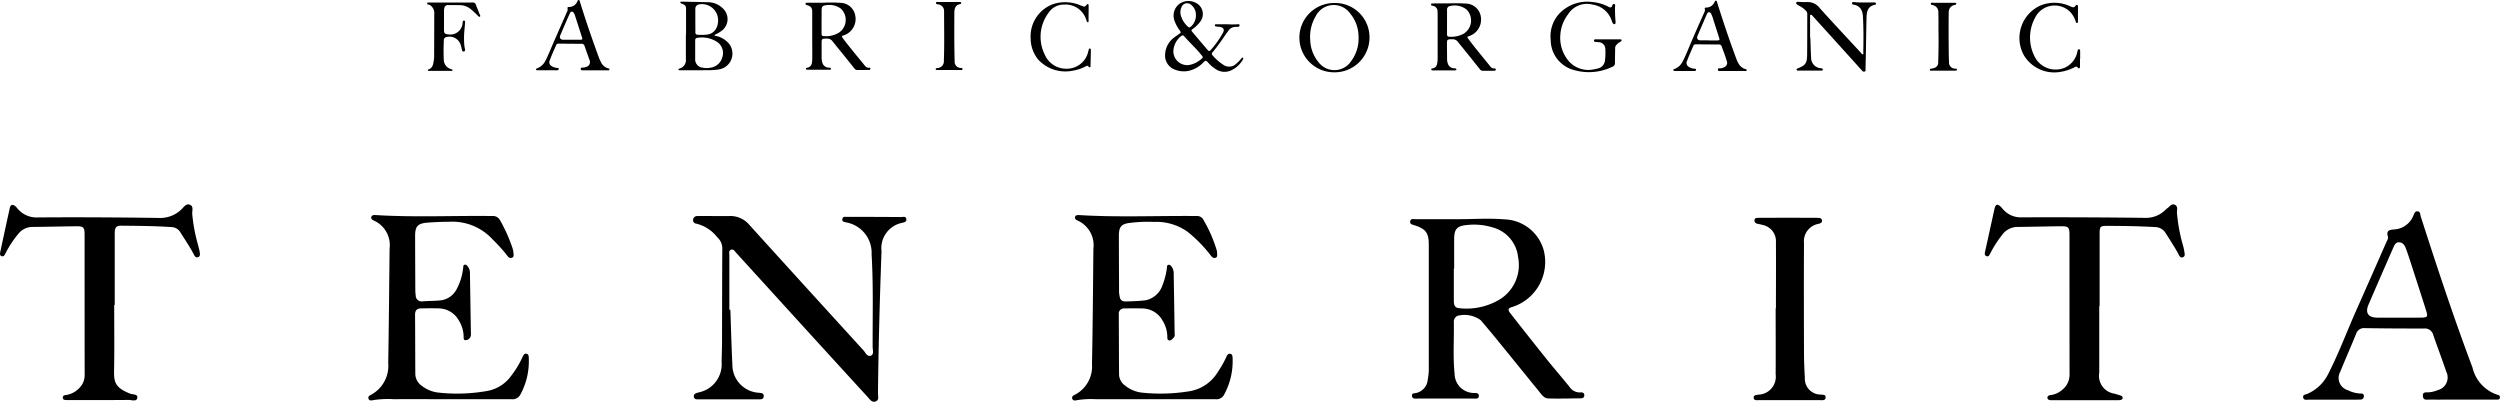
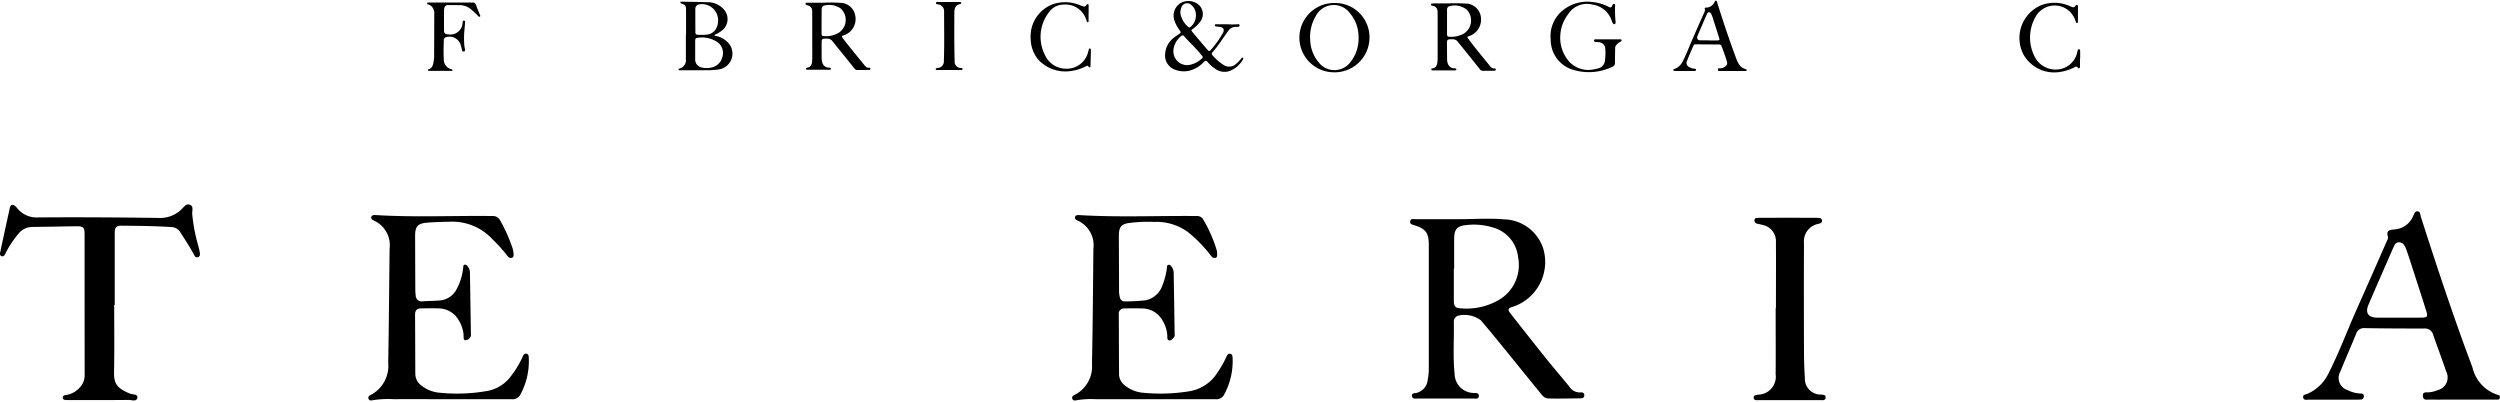
<svg xmlns="http://www.w3.org/2000/svg" id="sitelogo" width="200" height="32.138" viewBox="0 0 200 32.138">
  <path id="パス_1765" data-name="パス 1765" d="M1050.3,5.473c-.056-.034-.09.013-.117.05a2.7,2.7,0,0,1-.446.46.8.8,0,0,1-.973.068,4.019,4.019,0,0,1-.894-.781.168.168,0,0,1-.048-.117.163.163,0,0,1,.053-.114c.474-.546.857-1.161,1.28-1.742a.685.685,0,0,1,.573-.293,1.921,1.921,0,0,0,.215-.01.107.107,0,0,0,.074-.04.1.1,0,0,0,.021-.082c0-.078-.068-.085-.126-.079a6.445,6.445,0,0,1-.893,0h-.832c-.057,0-.122,0-.125.079s.06.089.115.1c.1.016.2.02.3.034.277.042.37.219.238.46a7.191,7.191,0,0,1-.982,1.386c-.1.109-.149.111-.245,0-.41-.476-.816-.957-1.224-1.442-.1-.123-.1-.154.039-.247a2.61,2.61,0,0,0,.566-.545,1,1,0,0,0-.125-1.409,1.278,1.278,0,0,0-1.486-.069,1.175,1.175,0,0,0-.441,1.317,2.868,2.868,0,0,0,.447.843c.1.139.088.166-.043.259s-.286.191-.422.3a1.761,1.761,0,0,0-.714,1.331,1.194,1.194,0,0,0,.7,1.2,1.949,1.949,0,0,0,1.207.126,2.325,2.325,0,0,0,1.169-.686c.156-.151.2-.152.346.012a2.973,2.973,0,0,0,.638.55,1.256,1.256,0,0,0,1.139.126,2.078,2.078,0,0,0,1.03-.915C1050.339,5.557,1050.357,5.506,1050.3,5.473Zm-4.9-4.064a.477.477,0,0,1,.756-.179,1.021,1.021,0,0,1,.393.842,1.2,1.2,0,0,1-.374.888c-.129.118-.2.112-.31-.014a1.861,1.861,0,0,1-.54-.923A.936.936,0,0,1,1045.408,1.409Zm1.565,4.175a1.969,1.969,0,0,1-.983.472,1.108,1.108,0,0,1-1.236-1.145,1.629,1.629,0,0,1,.616-1.169c.081-.067.163-.089.237,0,.448.52.966.978,1.393,1.518C1047.131,5.415,1047.128,5.459,1046.973,5.584Z" transform="translate(-950.875 -0.853)" />
  <path id="パス_1766" data-name="パス 1766" d="M721.978,2.5c.341.1.429.221.429.574V5.26c0,.524.01,1.049,0,1.573-.008.309-.034.625-.447.687a.063.063,0,0,0-.044.024.065.065,0,0,0-.012.048.078.078,0,0,0,.061.072.427.427,0,0,0,.113.009h1.637a.633.633,0,0,0,.1,0c.042-.008.09-.022.09-.076s-.043-.079-.09-.089a.524.524,0,0,1-.089-.005.535.535,0,0,1-.511-.406,1.313,1.313,0,0,1-.056-.423V5.6c0-.418.007-.417.422-.42a.516.516,0,0,1,.449.212c.268.343.546.676.819,1.014.3.368.59.738.888,1.105.066.08.132.179.245.179.325.006.651,0,.976-.006a.088.088,0,0,0,.073-.022.084.084,0,0,0,.029-.071.076.076,0,0,0-.027-.064.08.08,0,0,0-.068-.017c-.186.024-.289-.089-.39-.218-.281-.345-.566-.686-.844-1.031-.3-.376-.609-.747-.893-1.141-.057-.081-.09-.155.047-.187a1.375,1.375,0,0,0,.967-1.582,1.224,1.224,0,0,0-1.172-1.031,11.8,11.8,0,0,0-1.421-.008h-1.263c-.048,0-.115-.011-.123.065S721.92,2.478,721.978,2.5Zm1.182.394c0-.256.089-.357.34-.384a1.586,1.586,0,0,1,1.175.255,1.23,1.23,0,0,1-.15,1.951,2.015,2.015,0,0,1-1.17.268c-.162-.005-.2-.054-.2-.216V3.82C723.16,3.509,723.159,3.2,723.16,2.889Z" transform="translate(-657.429 -2.092)" />
  <path id="パス_1767" data-name="パス 1767" d="M611.352,6.892a1.282,1.282,0,0,0,.85-2.039,1.845,1.845,0,0,0-1.072-.645c-.034-.009-.088.008-.1-.041s.048-.063.089-.082a2.45,2.45,0,0,0,.588-.38,1.161,1.161,0,0,0,.089-1.587,1.717,1.717,0,0,0-1.326-.607c-.684-.019-1.368-.03-2.053-.044-.044,0-.106-.013-.121.047-.017.078.051.089.1.111.308.116.351.179.351.5V4.091h-.014V6.066a.685.685,0,0,1-.505.751.3.3,0,0,0-.038.018.059.059,0,0,0-.044.065.064.064,0,0,0,.07.058h.089c.675,0,1.351,0,2.026-.006a6.148,6.148,0,0,0,1.016-.059Zm-1.863-3.91V2.066a.356.356,0,0,1,.339-.387A1.294,1.294,0,0,1,611.3,3.137a1.176,1.176,0,0,1-.211.583.927.927,0,0,1-.631.378,3.927,3.927,0,0,1-.786.017.172.172,0,0,1-.138-.058.169.169,0,0,1-.04-.144C609.494,3.6,609.489,3.293,609.489,2.982Zm-.011,3.064V4.572c0-.119.051-.2.169-.208a2.208,2.208,0,0,1,1.6.337,1.058,1.058,0,0,1,.407,1.194,1.133,1.133,0,0,1-.941.853,1.632,1.632,0,0,1-.641,0A.659.659,0,0,1,609.478,6.046Z" transform="translate(-553.863 -1.335)" />
-   <path id="パス_1768" data-name="パス 1768" d="M486.153,5.466a.93.93,0,0,1-.584-.513c-.041-.089-.089-.17-.121-.259q-.843-2.266-1.559-4.576c-.016-.05-.018-.11-.083-.121s-.089.051-.11.1A.723.723,0,0,1,483,.555c-.082,0-.115.043-.094.12a.359.359,0,0,1-.042.26q-.541,1.228-1.079,2.454c-.217.5-.411,1-.659,1.485a1.239,1.239,0,0,1-.63.578c-.054.023-.122.026-.111.1s.089.064.14.066c.158.005.316,0,.474,0h1.064c.076,0,.132-.021.132-.112s-.07-.07-.124-.075a.894.894,0,0,1-.473-.171.336.336,0,0,1-.123-.418c.152-.42.337-.828.52-1.236a.184.184,0,0,1,.191-.12c.608.007,1.216.013,1.823.013a.239.239,0,0,1,.257.179c.132.377.268.753.4,1.131a.39.39,0,0,1-.26.536.842.842,0,0,1-.294.059c-.068,0-.156-.015-.151.1s.076.116.16.116h2.011c.048,0,.113.021.122-.061S486.206,5.483,486.153,5.466Zm-2.248-2.289h-.674v0h-.661c-.221,0-.335-.146-.249-.348q.376-.893.774-1.777c.075-.17.21-.171.314-.014a.76.76,0,0,1,.084.179q.284.881.567,1.764C484.114,3.143,484.085,3.177,483.905,3.177Z" transform="translate(-437.501 0.004)" />
  <path id="パス_1769" data-name="パス 1769" d="M382.875,2.4a.582.582,0,0,1,.244.115.8.8,0,0,1,.254.684q0,1.56-.01,3.119a2.93,2.93,0,0,1-.095.906.542.542,0,0,1-.3.357c-.045.019-.12.017-.1.089s.084.048.133.048h1.7c.047,0,.119.024.128-.052s-.066-.071-.113-.089a.791.791,0,0,1-.577-.692c-.029-.543-.022-1.086,0-1.629a.244.244,0,0,1,.214-.245.936.936,0,0,1,1.145.662c.041.121.065.248.095.374.018.077.046.136.143.118s.111-.08.1-.159c-.016-.1-.044-.205-.055-.309a6.835,6.835,0,0,1,.018-1.355c.015-.166.029-.333.043-.5.006-.071,0-.137-.089-.147s-.093.072-.111.133a.14.14,0,0,1,0,.042.98.98,0,0,1-1.155.924c-.262-.007-.334-.089-.334-.357V2.918a.865.865,0,0,1,.029-.238.281.281,0,0,1,.305-.228c.3,0,.594,0,.893.006a1.409,1.409,0,0,1,.926.329,7.839,7.839,0,0,1,.574.536c.038.041.078.1.144.054s.018-.1,0-.141c-.1-.268-.217-.528-.316-.8a.254.254,0,0,0-.277-.189c-.57.005-1.14,0-1.709,0H382.99a.748.748,0,0,0-.1,0c-.037.005-.079.012-.083.062A.076.076,0,0,0,382.875,2.4Z" transform="translate(-348.633 -2.047)" />
  <path id="パス_1770" data-name="パス 1770" d="M927.983,7.045c.069-.032.143-.076.207.007.031.043.061.095.124.068s.043-.082.044-.127c.012-.4.021-.791.03-1.186a.667.667,0,0,0-.012-.113.08.08,0,0,0-.074-.074.075.075,0,0,0-.074.058c-.02.063-.038.128-.052.192a1.761,1.761,0,0,1-1.793,1.369,1.85,1.85,0,0,1-1.677-1.112,3.2,3.2,0,0,1,.318-3.392,1.445,1.445,0,0,1,1.216-.625,1.728,1.728,0,0,1,1.772,1.2,1.226,1.226,0,0,0,.051.133c.018.037.034.089.09.077s.049-.062.049-.1V2.8h.005V2.229c0-.054.022-.124-.051-.148s-.105.031-.137.08a.2.2,0,0,1-.121.1.2.2,0,0,1-.152-.018l-.146-.051a3.116,3.116,0,0,0-2.186-.137,2.739,2.739,0,0,0-1.845,2.75,2.68,2.68,0,0,0,.615,1.714,2.955,2.955,0,0,0,2.73.884,3.545,3.545,0,0,0,1.069-.354Z" transform="translate(-841.117 -1.742)" />
  <path id="パス_1771" data-name="パス 1771" d="M840.5,7.01a.5.5,0,0,1-.51-.551c-.036-1.254-.029-2.509-.025-3.764,0-.353.012-.714.482-.8a.079.079,0,0,0,.068-.083c0-.053-.043-.071-.09-.075a.987.987,0,0,0-.115-.005H838.7c-.073,0-.19-.039-.2.074s.1.1.178.12a.529.529,0,0,1,.467.536c0,1.321.031,2.642-.018,3.964a.533.533,0,0,1-.514.587c-.061.011-.141.013-.141.089s.09.071.147.071h1.867c.053,0,.128.01.133-.073S840.557,7.018,840.5,7.01Z" transform="translate(-763.618 -1.572)" />
  <path id="パス_1772" data-name="パス 1772" d="M1282.471,3.08a.62.62,0,0,0,.085.021.434.434,0,0,1,.366.446c.006.143.01.286.01.429V7.254a3.125,3.125,0,0,1-.018.328c-.026.268-.106.488-.421.527a.068.068,0,0,0-.072.075.092.092,0,0,0,.074.079.3.3,0,0,0,.089.005h1.68a.453.453,0,0,0,.1-.01.075.075,0,0,0,.068-.067.082.082,0,0,0-.068-.081.748.748,0,0,0-.128-.013.53.53,0,0,1-.488-.378,1.008,1.008,0,0,1-.061-.322c0-.405-.008-.811-.009-1.216s.014-.4.413-.407a.533.533,0,0,1,.475.226c.193.251.4.49.595.736q.561.7,1.12,1.4a.329.329,0,0,0,.241.163c.315,0,.631,0,.947-.007.065,0,.115-.021.112-.1s-.052-.089-.111-.082a.372.372,0,0,1-.339-.179c-.378-.467-.759-.931-1.137-1.4-.215-.268-.423-.541-.625-.816-.09-.117-.07-.148.063-.189a1.389,1.389,0,0,0,.961-1.518,1.237,1.237,0,0,0-1.2-1.089,13.407,13.407,0,0,0-1.4-.012h-1.134c-.052,0-.1.005-.157.009s-.088,0-.1.062A.091.091,0,0,0,1282.471,3.08Zm1.212,1.315V3.437a.291.291,0,0,1,.284-.329,1.539,1.539,0,0,1,1.284.294,1.241,1.241,0,0,1-.267,1.944,2.117,2.117,0,0,1-1.095.228c-.167,0-.207-.055-.207-.22V4.4Z" transform="translate(-1167.92 -2.634)" />
-   <path id="パス_1773" data-name="パス 1773" d="M1615.907,1.672c-.535-.009-1.081.024-1.621-.03-.063-.007-.143-.016-.15.084s.061.112.139.126a.8.8,0,0,1,.686.642,1.431,1.431,0,0,1,.043.268c.054.958.05,1.917.029,2.875,0,.062.039.154-.032.179s-.107-.066-.151-.112c-1.1-1.192-2.214-2.375-3.3-3.583a1.207,1.207,0,0,0-1.064-.48,5.74,5.74,0,0,1-.631-.02c-.07,0-.156-.015-.184.071s.048.129.107.167.148.089.223.129a1.9,1.9,0,0,1,.44.342.373.373,0,0,1,.113.268c-.007,1.1,0,2.2-.013,3.3-.007.625-.147.812-.71,1.028-.06.023-.143.039-.125.128s.1.068.167.068h1.767c.065,0,.15.011.157-.079s-.069-.1-.147-.109a.836.836,0,0,1-.79-.815c-.03-.547-.042-1.1-.062-1.643h-.02V2.816c0-.054-.025-.124.043-.153s.111.031.152.077l2.975,3.287c.317.351.629.7.948,1.053.062.069.134.162.241.121s.076-.154.077-.239c.014-.643.03-1.287.04-1.931.013-.729.02-1.459.042-2.188.013-.457.111-.872.655-.982.052-.011.11-.038.1-.1C1616.042,1.675,1615.974,1.673,1615.907,1.672Z" transform="translate(-1465.971 -1.474)" />
  <path id="パス_1774" data-name="パス 1774" d="M1166.984,2.7a2.772,2.772,0,1,0,0,5.544,2.789,2.789,0,0,0,2.837-2.734A2.747,2.747,0,0,0,1166.984,2.7Zm1.3,4.747a1.6,1.6,0,0,1-2.536-.006,2.912,2.912,0,0,1-.669-1.768,3.216,3.216,0,0,1,.439-1.918,1.612,1.612,0,0,1,2.76-.212,2.882,2.882,0,0,1,.656,1.631c.01.1.01.2.014.284A3.021,3.021,0,0,1,1168.279,7.447Z" transform="translate(-1060.261 -2.459)" />
  <path id="パス_1775" data-name="パス 1775" d="M1395.069,4.529h-1.9c-.065.005-.15,0-.152.089s.059.121.142.124a1.882,1.882,0,0,1,.2.016.55.55,0,0,1,.564.536,4.727,4.727,0,0,1-.026.9.713.713,0,0,1-.557.662c-.134.034-.268.068-.405.089a2.084,2.084,0,0,1-1.952-.688,2.871,2.871,0,0,1-.66-2.073,3.026,3.026,0,0,1,.625-1.663,1.781,1.781,0,0,1,1.965-.766,1.887,1.887,0,0,1,1.532,1.321.549.549,0,0,0,.1.19c.028.035.059.067.108.052a.112.112,0,0,0,.09-.1c0-.033,0-.067,0-.1a9.635,9.635,0,0,1-.042-1.194c0-.078.045-.193-.07-.221s-.132.089-.168.163c-.059.123-.133.14-.25.077a3.576,3.576,0,0,0-1.35-.4,3.093,3.093,0,0,0-2.56.865,2.665,2.665,0,0,0-.75,2.171A2.5,2.5,0,0,0,1391.457,7a4.309,4.309,0,0,0,3.042-.281.292.292,0,0,0,.194-.308c0-.386.013-.772.016-1.161a.38.38,0,0,1,.109-.283,1.016,1.016,0,0,1,.3-.237c.062-.027.115-.065.1-.138S1395.128,4.529,1395.069,4.529Z" transform="translate(-1265.497 -1.384)" />
  <path id="パス_1776" data-name="パス 1776" d="M1505.36,6.031a.918.918,0,0,1-.426-.279,1.872,1.872,0,0,1-.276-.514c-.561-1.5-1.072-3.021-1.55-4.553-.017-.048-.02-.109-.083-.121s-.09.049-.111.089a.725.725,0,0,1-.693.464c-.1,0-.115.053-.09.131a.347.347,0,0,1-.036.234q-.541,1.2-1.057,2.4c-.228.536-.435,1.087-.715,1.607a1.193,1.193,0,0,1-.586.525c-.055.024-.137.024-.124.108s.1.055.155.067a.386.386,0,0,0,.072,0h1.492c.069,0,.09-.053.09-.109s-.046-.072-.1-.073a.905.905,0,0,1-.461-.141.358.358,0,0,1-.159-.479c.155-.4.327-.8.507-1.2a.191.191,0,0,1,.2-.131c.617.007,1.236.011,1.85.013a.211.211,0,0,1,.216.154c.148.4.3.8.422,1.213a.342.342,0,0,1-.129.394.722.722,0,0,1-.439.146c-.066,0-.156-.018-.154.1s.076.117.161.116h2c.049,0,.123.029.139-.057S1505.413,6.051,1505.36,6.031ZM1503.1,3.746h-.645V3.74h-.661c-.245,0-.341-.146-.244-.38.178-.416.358-.829.535-1.244.072-.161.141-.322.212-.483.033-.071.072-.143.159-.146a.206.206,0,0,1,.18.129,3.079,3.079,0,0,1,.2.562c.148.446.288.893.431,1.345C1503.336,3.714,1503.307,3.745,1503.1,3.746Z" transform="translate(-1365.742 -0.511)" />
  <path id="パス_1777" data-name="パス 1777" d="M1813.013,8.008a3.71,3.71,0,0,0,1.276-.4c.083-.04.161-.071.227.029.029.043.068.089.13.058s.058-.083.058-.136v-.6h.013V6.34c0-.065,0-.144-.088-.158s-.1.063-.12.128c-.008.032-.013.064-.024.1a1.756,1.756,0,0,1-1.016,1.25,1.877,1.877,0,0,1-2.294-.714,3.332,3.332,0,0,1,.094-3.554,1.753,1.753,0,0,1,2.648-.2,2.045,2.045,0,0,1,.448.775c.018.054.039.126.107.112s.068-.083.068-.142c0-.378,0-.754.005-1.131,0-.067.008-.142-.07-.17s-.115.037-.146.089a.2.2,0,0,1-.25.079c-.06-.02-.117-.045-.175-.068a2.974,2.974,0,0,0-2.382-.049,2.851,2.851,0,0,0-1.3,3.984A2.827,2.827,0,0,0,1813.013,8.008Z" transform="translate(-1648.304 -2.239)" />
-   <path id="パス_1778" data-name="パス 1778" d="M1731.481,7.658c-.029-.005-.057,0-.091-.007a.482.482,0,0,1-.472-.511c-.01-.262-.021-.524-.023-.786-.008-1.071-.018-2.137,0-3.206a.569.569,0,0,1,.479-.59.391.391,0,0,0,.081-.028.073.073,0,0,0,.044-.082.069.069,0,0,0-.07-.058c-.05,0-.1-.006-.144-.006h-1.622c-.07,0-.187-.049-.2.066s.1.1.18.126a.559.559,0,0,1,.422.558c0,.2.008.41.01.615,0,.314-.005.629,0,.944.018.83,0,1.66-.023,2.489a.44.44,0,0,1-.3.412,1.257,1.257,0,0,1-.237.058c-.06.012-.138.018-.13.1s.091.06.143.06h1.825a.6.6,0,0,0,.128-.009c.039-.009.073-.025.073-.073S1731.52,7.667,1731.481,7.658Z" transform="translate(-1574.996 -2.161)" />
  <path id="パス_1779" data-name="パス 1779" d="M1277.366,209.945a1,1,0,0,1-.9-.474c-.625-.768-1.276-1.522-1.9-2.3q-1.4-1.75-2.783-3.522c-.16-.2-.323-.432.116-.536a3.782,3.782,0,0,0,2.517-4.575,3.372,3.372,0,0,0-3.16-2.439c-1.2-.105-2.41-.013-3.611-.014h-3.482c-.161,0-.4-.071-.424.193-.022.211.172.241.329.29.923.289,1.162.611,1.162,1.569v9.9a4.469,4.469,0,0,1-.083.881,1.191,1.191,0,0,1-.922,1.071c-.143.032-.377,0-.34.247s.261.2.434.2h4.462c.18,0,.447.062.454-.217.009-.248-.245-.227-.409-.229a1.553,1.553,0,0,1-1.531-1.538c-.142-1.373-.034-2.75-.062-4.124a.521.521,0,0,1,.293-.51,2.2,2.2,0,0,1,1.858.349q.752.878,1.48,1.775c1.06,1.3,2.109,2.6,3.169,3.9.2.249.4.574.748.585.861.026,1.724,0,2.59-.01.16,0,.3-.046.3-.247S1277.522,209.931,1277.366,209.945Zm-6.34-7.515a5.163,5.163,0,0,1-3.359.777c-.38-.021-.433-.3-.433-.6v-2.574h.027c0-.8-.005-1.6,0-2.4.005-.754.24-1.009.995-1.077a5.071,5.071,0,0,1,2.07.184,2.759,2.759,0,0,1,2.047,2.38,3.234,3.234,0,0,1-1.344,3.306Z" transform="translate(-1150.927 -178.551)" />
-   <path id="パス_1780" data-name="パス 1780" d="M637.719,193.6q-2.164-.015-4.326-.014c-.136,0-.322-.044-.365.161-.05.247.168.241.309.282a2.473,2.473,0,0,1,2.028,2.553c.146,2.469.076,4.94.083,7.409,0,.236.124.587-.134.695-.3.126-.434-.24-.6-.422q-4.585-5.022-9.151-10.062a1.971,1.971,0,0,0-1.613-.681c-.34.007-.682,0-1.024,0-.49,0-.983-.01-1.471,0a.329.329,0,0,0-.372.3.277.277,0,0,0,.261.308,3.025,3.025,0,0,1,1.677,1.092,1.191,1.191,0,0,1,.4.941c-.016,2.457-.014,4.91-.022,7.37,0,.562-.026,1.124-.032,1.685a2.293,2.293,0,0,1-1.823,2.41c-.179.05-.424.089-.4.337.026.268.279.218.462.218q2.342.007,4.684,0c.188,0,.431.031.447-.243s-.221-.259-.415-.283a2.241,2.241,0,0,1-2.094-2.206c-.072-1.476-.11-2.955-.162-4.433h-.081v-4.348c0-.166-.073-.389.152-.459.188-.058.281.127.387.244q2.754,3.024,5.506,6.048,2.5,2.742,5.008,5.48c.173.189.346.483.651.371s.183-.433.186-.668c.041-3.786.145-7.57.284-11.353a2.062,2.062,0,0,1,1.649-2.268c.17-.039.389-.083.333-.325C638.086,193.515,637.868,193.6,637.719,193.6Z" transform="translate(-565.637 -176.237)" />
  <path id="パス_1781" data-name="パス 1781" d="M342.78,203.808c-.179-.039-.262.124-.321.255a7.481,7.481,0,0,1-.941,1.55,3,3,0,0,1-1.964,1.186,13.746,13.746,0,0,1-3.862.113,2.617,2.617,0,0,1-1.3-.542,1.179,1.179,0,0,1-.513-.939c-.008-1.584-.008-3.167-.02-4.751,0-.338.154-.5.477-.5.476-.008.952-.012,1.428,0a1.864,1.864,0,0,1,1.6.972,2.53,2.53,0,0,1,.379,1.214c.008.13-.037.363.152.357a.441.441,0,0,0,.429-.378,1.418,1.418,0,0,0,0-.268q-.037-2.33-.074-4.659a.843.843,0,0,0-.143-.548c-.07-.089-.143-.214-.279-.185s-.1.161-.121.26a4.589,4.589,0,0,1-.535,1.721,1.661,1.661,0,0,1-1.228.867c-.485.057-.982.042-1.466.082a.476.476,0,0,1-.568-.475,3.427,3.427,0,0,1-.031-.487q-.01-2.131-.016-4.263c0-.777.206-1.011,1-1.071q.867-.065,1.735-.069a4.37,4.37,0,0,1,3.468,1.415,12.822,12.822,0,0,1,1.133,1.25c.089.137.219.28.4.22.2-.068.14-.268.128-.425a1.641,1.641,0,0,0-.085-.388,12.507,12.507,0,0,0-.976-2.18.646.646,0,0,0-.647-.351c-3.105-.038-6.213.114-9.318-.077-.139-.009-.29,0-.34.146s.079.238.2.293a2.158,2.158,0,0,1,1.261,2.244c-.035,3.048-.058,6.094-.11,9.142a2.629,2.629,0,0,1-1.41,2.57c-.132.064-.227.16-.16.315s.23.126.35.1a7.488,7.488,0,0,1,1.643-.08c1.383-.006,2.767,0,4.149,0h5.267a.706.706,0,0,0,.714-.336,5.568,5.568,0,0,0,.692-2.94C342.956,204.036,342.958,203.85,342.78,203.808Z" transform="translate(-300.654 -175.509)" />
  <path id="パス_1782" data-name="パス 1782" d="M973.442,203.891c-.2-.048-.276.138-.344.283a7.985,7.985,0,0,1-.656,1.154,3.267,3.267,0,0,1-2.275,1.556,14.294,14.294,0,0,1-3.815.11,2.607,2.607,0,0,1-1.338-.564,1.125,1.125,0,0,1-.482-.863c-.013-1.613-.012-3.225-.022-4.838a.414.414,0,0,1,.461-.469c.475-.011.949-.009,1.428,0a1.874,1.874,0,0,1,1.607.96,2.529,2.529,0,0,1,.387,1.255c.006.118-.031.3.135.338s.263-.112.369-.212c.126-.118.082-.278.079-.421q-.033-2.327-.073-4.656a.924.924,0,0,0-.133-.553c-.068-.1-.143-.217-.273-.2-.162.019-.121.179-.142.286a5.776,5.776,0,0,1-.357,1.367,1.813,1.813,0,0,1-1.34,1.184,15.134,15.134,0,0,1-1.643.089.385.385,0,0,1-.417-.318,2.074,2.074,0,0,1-.066-.614q-.01-2.153-.016-4.305c0-.753.2-.977.97-1.053a11.055,11.055,0,0,1,1.824-.069,4.29,4.29,0,0,1,2.716.8,10.881,10.881,0,0,1,1.829,1.869c.1.141.225.263.4.2s.113-.249.12-.388a.868.868,0,0,0-.044-.26,11.178,11.178,0,0,0-1.049-2.386.56.56,0,0,0-.536-.306c-3.134-.031-6.269.115-9.4-.075-.139-.008-.292,0-.337.151s.089.234.212.289a2.162,2.162,0,0,1,1.258,2.245c-.031,3.076-.05,6.152-.113,9.228a2.548,2.548,0,0,1-1.407,2.48c-.134.064-.225.157-.164.312s.225.134.349.106a6.95,6.95,0,0,1,1.552-.081c1.413-.005,2.826,0,4.237,0h5.307a.685.685,0,0,0,.675-.328,5.555,5.555,0,0,0,.7-2.936C973.61,204.124,973.614,203.932,973.442,203.891Z" transform="translate(-875.007 -175.585)" />
  <path id="パス_1783" data-name="パス 1783" d="M2079.519,204.048a3.007,3.007,0,0,1-2.018-2.184c-1.5-3.98-2.831-8.016-4.133-12.062-.052-.164-.026-.4-.237-.434-.253-.045-.3.219-.375.372a1.756,1.756,0,0,1-1.472,1.071c-.388.029-.719.054-.547.6.039.125-.078.307-.143.454q-1.21,2.756-2.432,5.508c-.752,1.7-1.4,3.449-2.255,5.1a3.326,3.326,0,0,1-1.6,1.484c-.151.072-.4.06-.352.306s.287.168.453.169c1.162.005,2.32,0,3.485,0,.221,0,.445,0,.666-.008a.25.25,0,0,0,.248-.263c.012-.187-.1-.218-.255-.22a2.478,2.478,0,0,1-1.029-.268,1.018,1.018,0,0,1-.6-1.479c.409-1.012.854-2.011,1.263-3.022a.663.663,0,0,1,.713-.462q2.364.035,4.735.03a.678.678,0,0,1,.724.516c.338.976.708,1.942,1.036,2.921a1.038,1.038,0,0,1-.677,1.49,2.23,2.23,0,0,1-.731.179c-.2.018-.482-.071-.453.306.029.351.3.274.5.276.868.006,1.727,0,2.591,0h2.768c.127,0,.284.03.3-.169a.2.2,0,0,0-.042-.149A.2.2,0,0,0,2079.519,204.048Zm-6.226-6.178H2071.6c-.578,0-1.158.006-1.734,0-.714-.007-.966-.386-.685-1.042q.969-2.252,1.958-4.5c.1-.223.187-.5.5-.485.291.014.44.254.529.485.234.636.435,1.283.643,1.927.323,1,.646,1.991.96,2.987C2073.957,197.82,2073.917,197.869,2073.292,197.87Z" transform="translate(-1879.7 -172.459)" />
  <path id="パス_1784" data-name="パス 1784" d="M15.863,186.462a13.372,13.372,0,0,1-.485-2.563c-.007-.251.128-.591-.188-.714-.292-.115-.476.179-.657.357a2.441,2.441,0,0,1-1.847.7c-3.214-.046-6.42-.065-9.631-.041a1.984,1.984,0,0,1-1.668-.727,1.24,1.24,0,0,0-.148-.164c-.218-.179-.391-.146-.454.14Q.4,185.2.025,186.951c-.027.126-.062.287.1.346.194.071.254-.113.322-.232a8.022,8.022,0,0,1,1.022-1.552,1.446,1.446,0,0,1,1.071-.55c1.187-.012,2.375-.041,3.563-.055.576-.007.666.089.666.671q0,5.616.005,11.232a1.416,1.416,0,0,1-.426,1.034,1.807,1.807,0,0,1-1.078.565c-.107.014-.248.042-.245.2,0,.19.151.192.285.2.1.007.208,0,.312,0,1.561,0,3.124.008,4.683-.008.238,0,.637.166.686-.178.044-.3-.375-.243-.589-.329-1.142-.454-1.292-.893-1.275-1.764.036-1.775.011-3.551.011-5.327H9.18v-5.717c0-.331.021-.625.484-.625,1.352.014,2.7.02,4.052.111a.855.855,0,0,1,.723.433c.362.576.746,1.137,1.061,1.741.066.126.146.289.33.236.215-.062.169-.256.148-.411C15.955,186.8,15.9,186.635,15.863,186.462Z" transform="translate(-0.002 -166.807)" />
-   <path id="パス_1785" data-name="パス 1785" d="M1794.507,186.465a13.5,13.5,0,0,1-.495-2.652c-.008-.229.1-.508-.161-.638s-.417.138-.6.268a1.414,1.414,0,0,0-.167.144,2.207,2.207,0,0,1-1.649.631q-4.922-.06-9.851-.041a1.859,1.859,0,0,1-1.453-.61c-.07-.075-.133-.16-.208-.231-.266-.259-.422-.214-.505.153-.25,1.124-.492,2.25-.742,3.374-.039.167-.092.348.1.42s.242-.12.313-.245a9,9,0,0,1,.935-1.453,1.522,1.522,0,0,1,1.167-.639c1.161-.012,2.323-.042,3.474-.056.682-.008.75.059.75.725q0,5.573.005,11.146a1.528,1.528,0,0,1-.6,1.225,1.7,1.7,0,0,1-.919.411c-.125.014-.258.078-.253.209.008.158.151.2.3.2h5.219a1.406,1.406,0,0,0,.31-.013c.081-.018.18-.049.193-.155a.193.193,0,0,0-.149-.2c-.167-.061-.341-.1-.508-.156a1.439,1.439,0,0,1-1.216-1.683v-5.329h.029v-5.816c0-.536.063-.594.586-.593,1.276,0,2.554.02,3.831.094a1,1,0,0,1,.875.5c.333.536.693,1.066.995,1.626.081.148.151.376.38.286.208-.083.13-.3.107-.465A4.144,4.144,0,0,0,1794.507,186.465Z" transform="translate(-1619.856 -166.79)" />
  <path id="パス_1786" data-name="パス 1786" d="M1576.881,209.289a1.265,1.265,0,0,1-1.256-1.339c-.044-.707-.069-1.416-.07-2.126-.008-2.883-.015-5.768,0-8.651a1.413,1.413,0,0,1,1.172-1.542c.155-.045.3-.1.267-.287s-.22-.192-.357-.193q-2.363-.012-4.724,0c-.14,0-.324,0-.319.22,0,.178.145.239.3.268.115.023.232.046.346.08a1.326,1.326,0,0,1,1.07,1.387c.013,1.759,0,3.519,0,5.279h-.022c0,1.759.013,3.518,0,5.277a1.436,1.436,0,0,1-1.384,1.634c-.17.033-.406.026-.371.274.03.208.25.166.406.166h4.9c.182,0,.445.05.445-.224C1577.3,209.276,1577.057,209.311,1576.881,209.289Z" transform="translate(-1431.236 -177.724)" />
</svg>